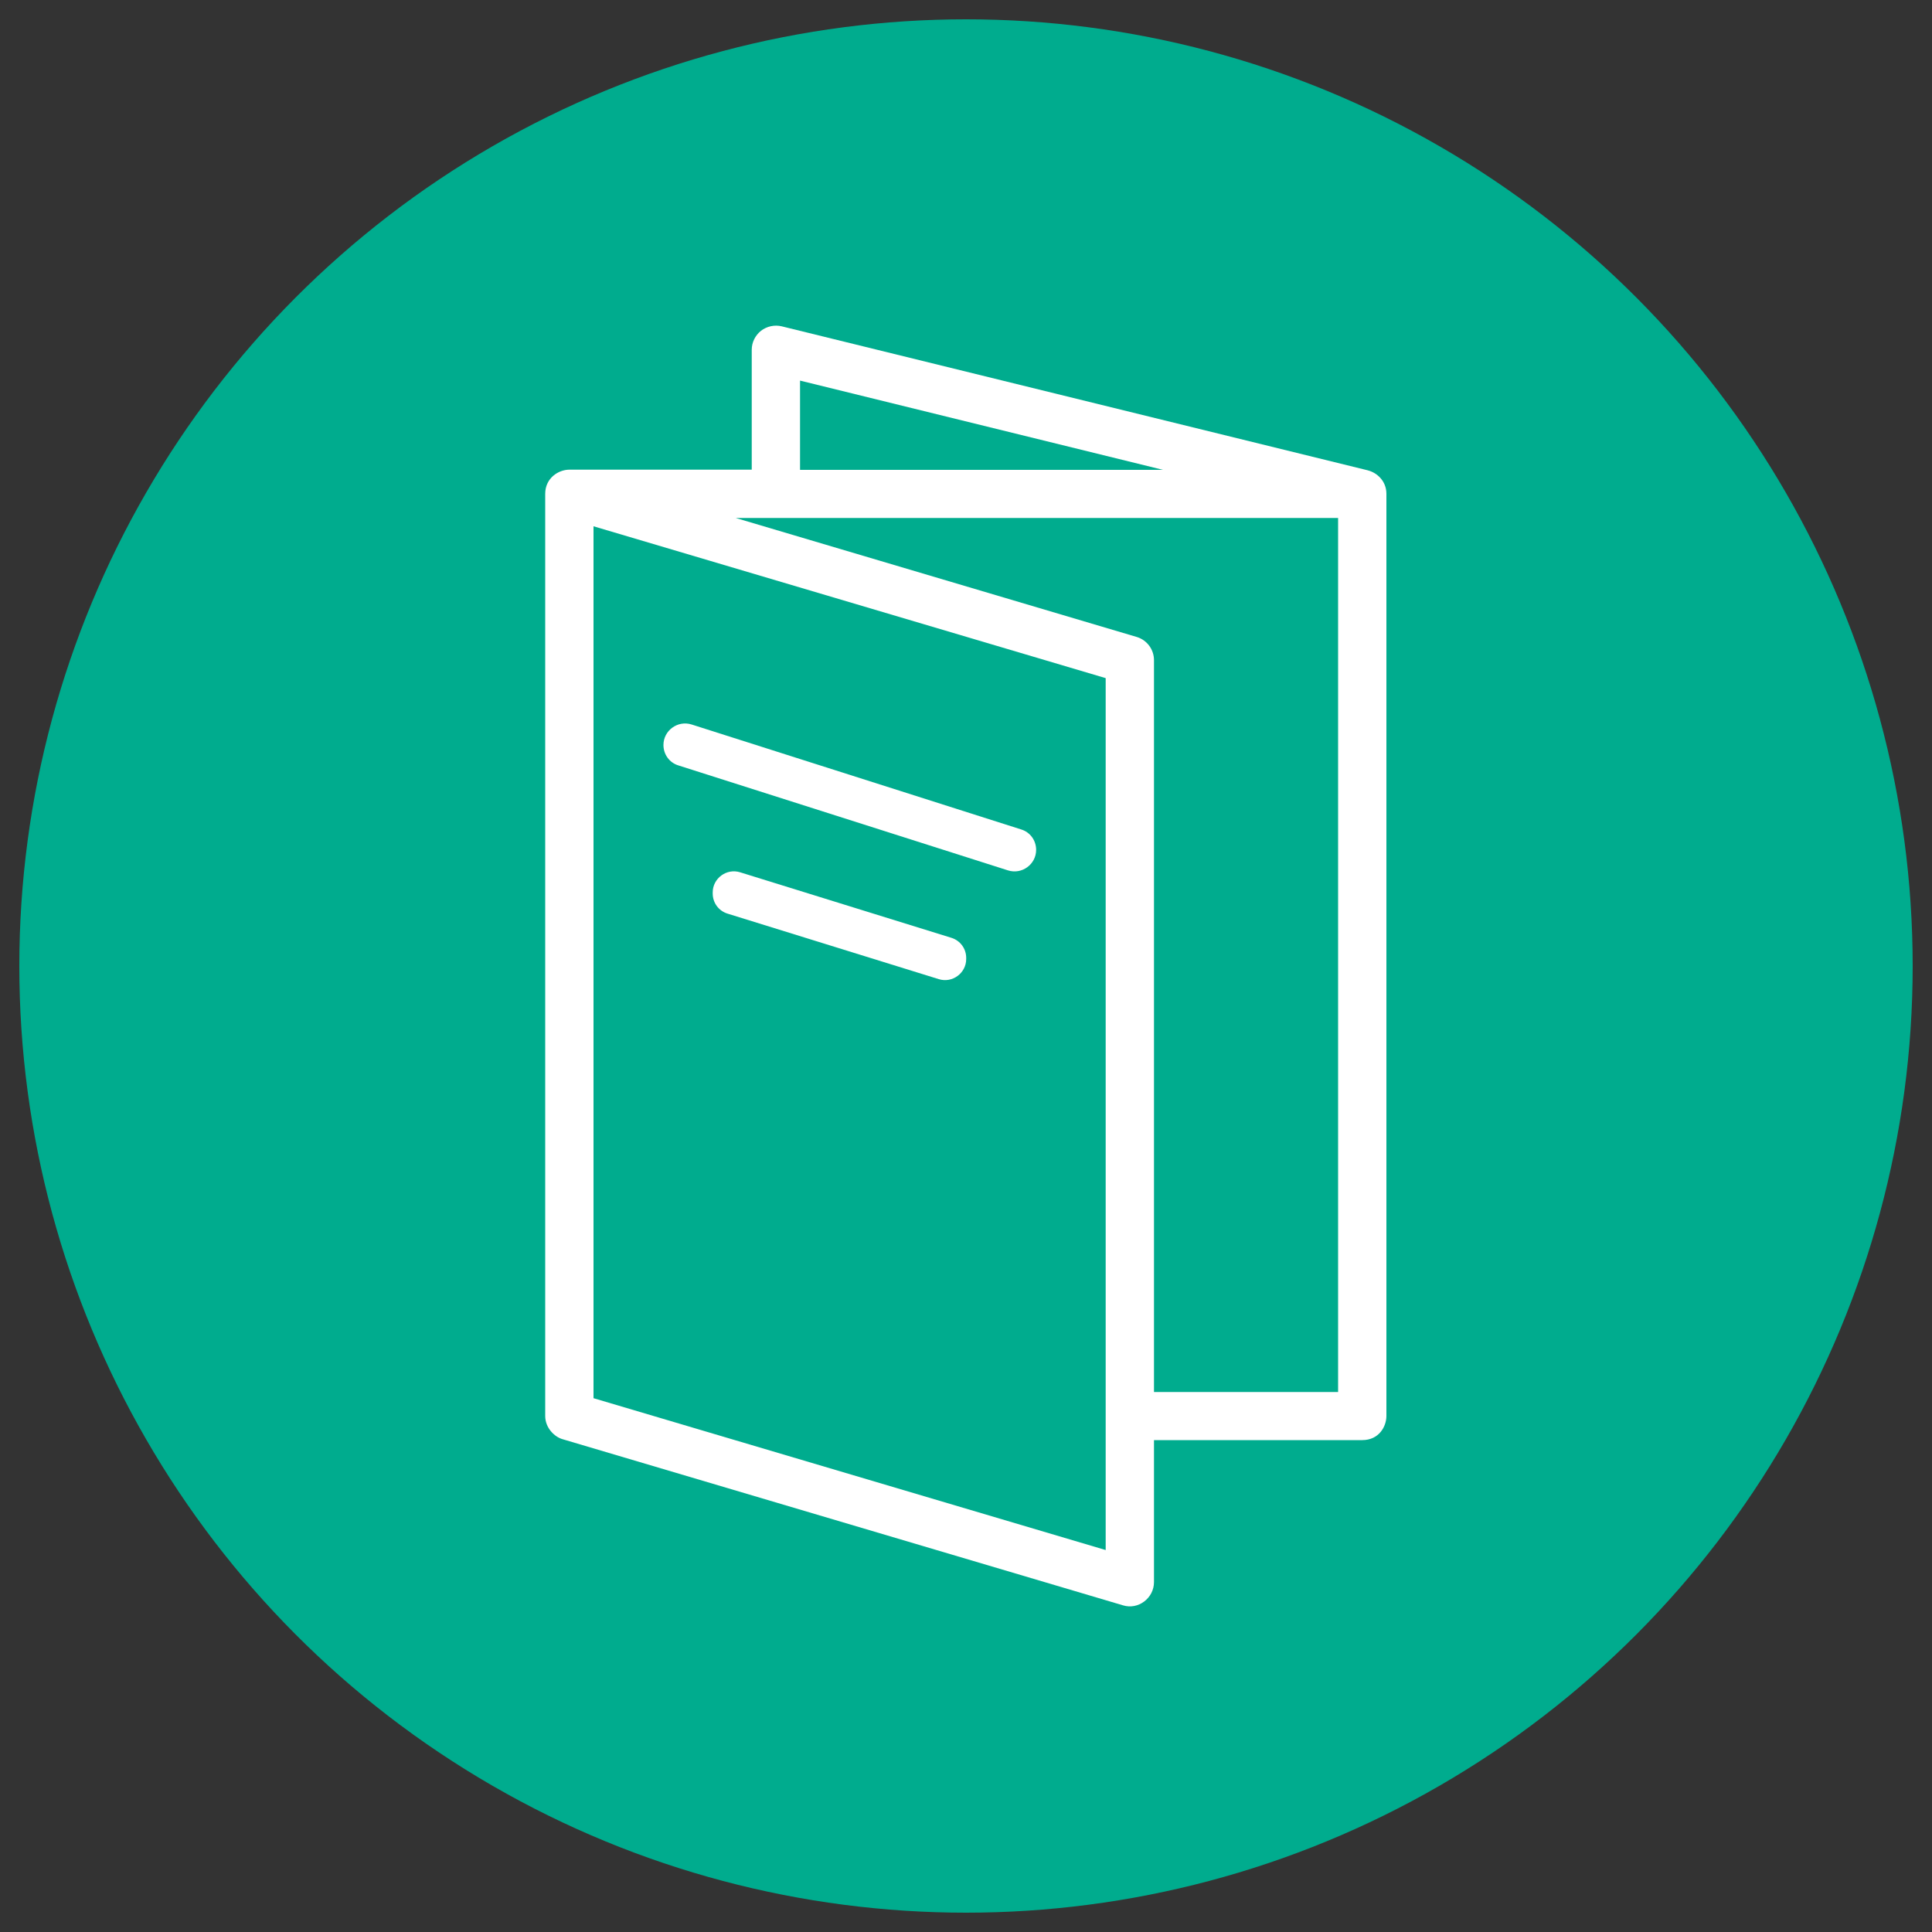
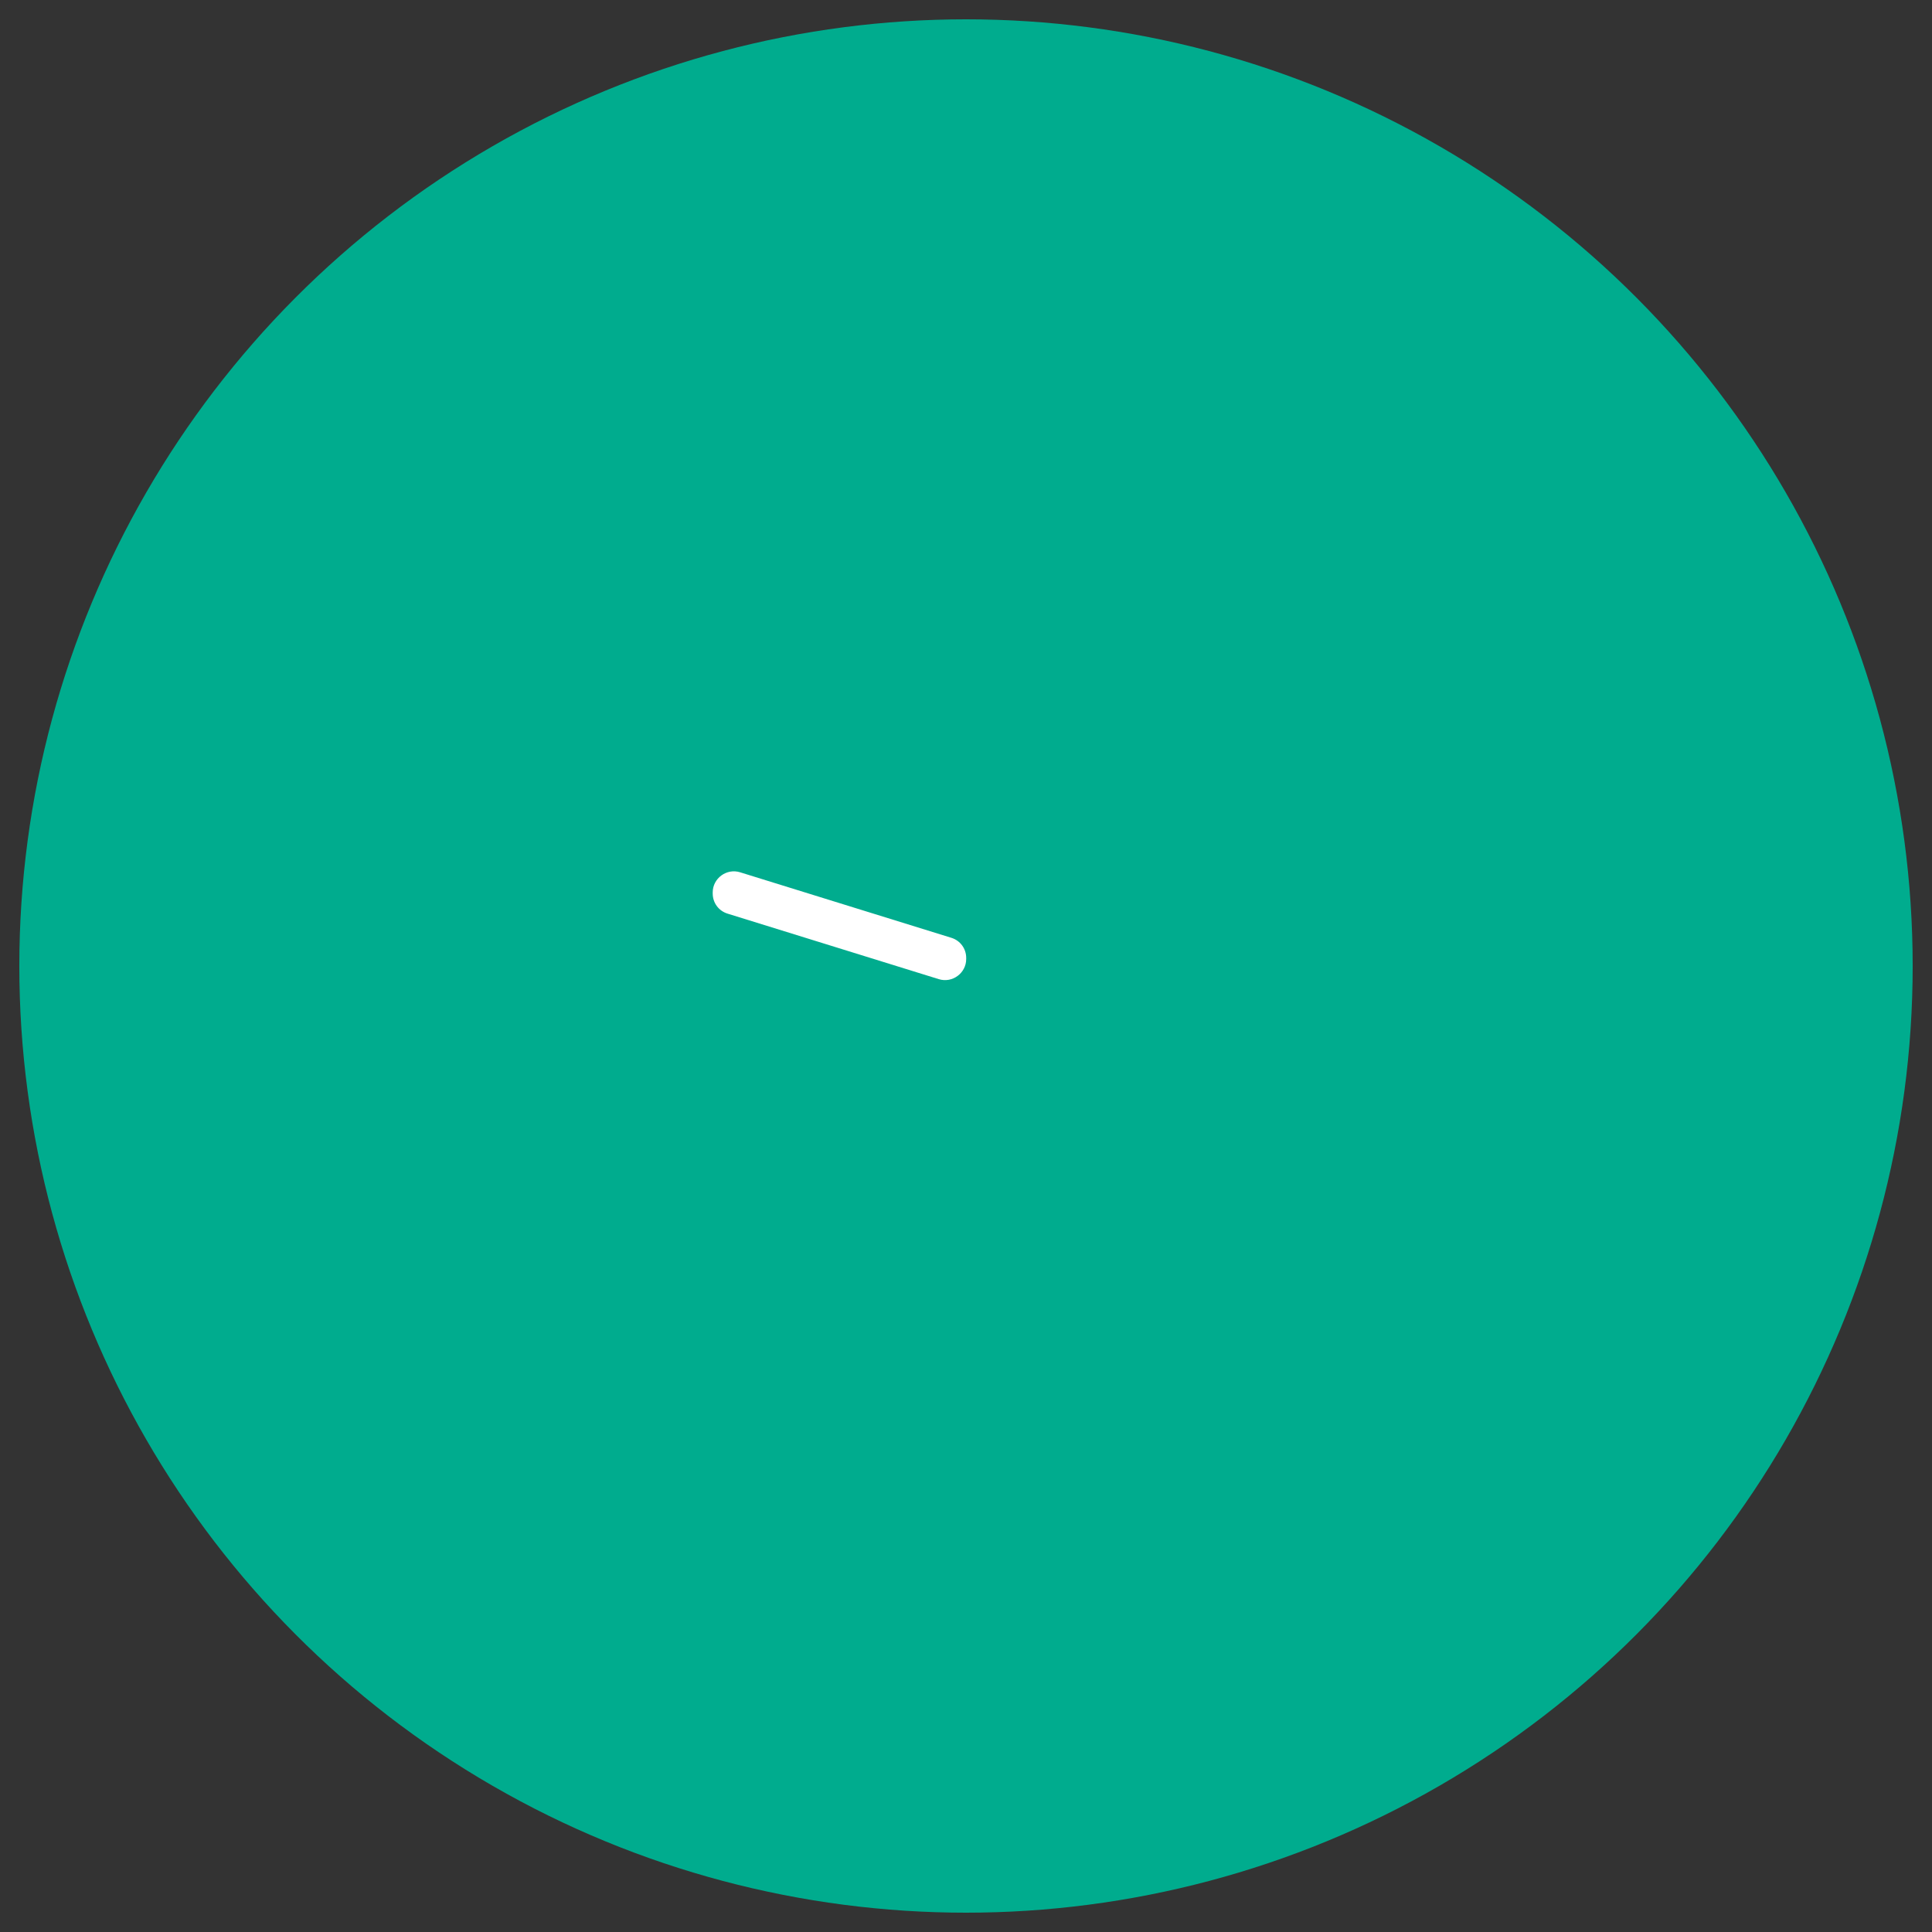
<svg xmlns="http://www.w3.org/2000/svg" id="Layer_1" viewBox="0 0 100 100">
  <rect x="0" y="0" width="100" height="100" fill="#333333" stroke="none" />
  <defs>
    <style>.cls-1{fill:#00ac8e;}.cls-2{fill:#fff;}</style>
  </defs>
  <circle class="cls-1" cx="50" cy="50" r="49" />
-   <path class="cls-2" d="m70.82,24.35l-30.36-7.46c-.37-.09-.77,0-1.07.23-.3.24-.48.6-.48.98v6.21h-9.44c-.56,0-1.25.43-1.25,1.25v47.73c0,.62.48,1.08.89,1.2l29.01,8.6c.79.25,1.61-.37,1.61-1.2v-7.35h10.78c.87,0,1.25-.71,1.25-1.25V25.56c0-.68-.51-1.1-.95-1.21Zm-29.41-4.65l18.79,4.62h-18.79v-4.62Zm15.82,60.53l-26.51-7.86V27.24l26.51,7.86v45.12Zm12.03-8.18h-9.53v-37.88c0-.55-.36-1.04-.89-1.2l-20.76-6.16h31.18v45.23Z" />
-   <path class="cls-2" d="m35.12,39.62l17.05,5.43c.72.23,1.46-.31,1.46-1.06h0c0-.49-.31-.92-.78-1.06l-17.05-5.43c-.72-.23-1.46.31-1.46,1.06h0c0,.49.31.92.78,1.06Z" />
  <path class="cls-2" d="m37.66,47.29l10.93,3.39c.7.22,1.42-.31,1.42-1.04v-.06c0-.48-.31-.9-.77-1.04l-10.93-3.39c-.7-.22-1.42.31-1.42,1.04v.06c0,.48.31.9.77,1.04Z" />
</svg>